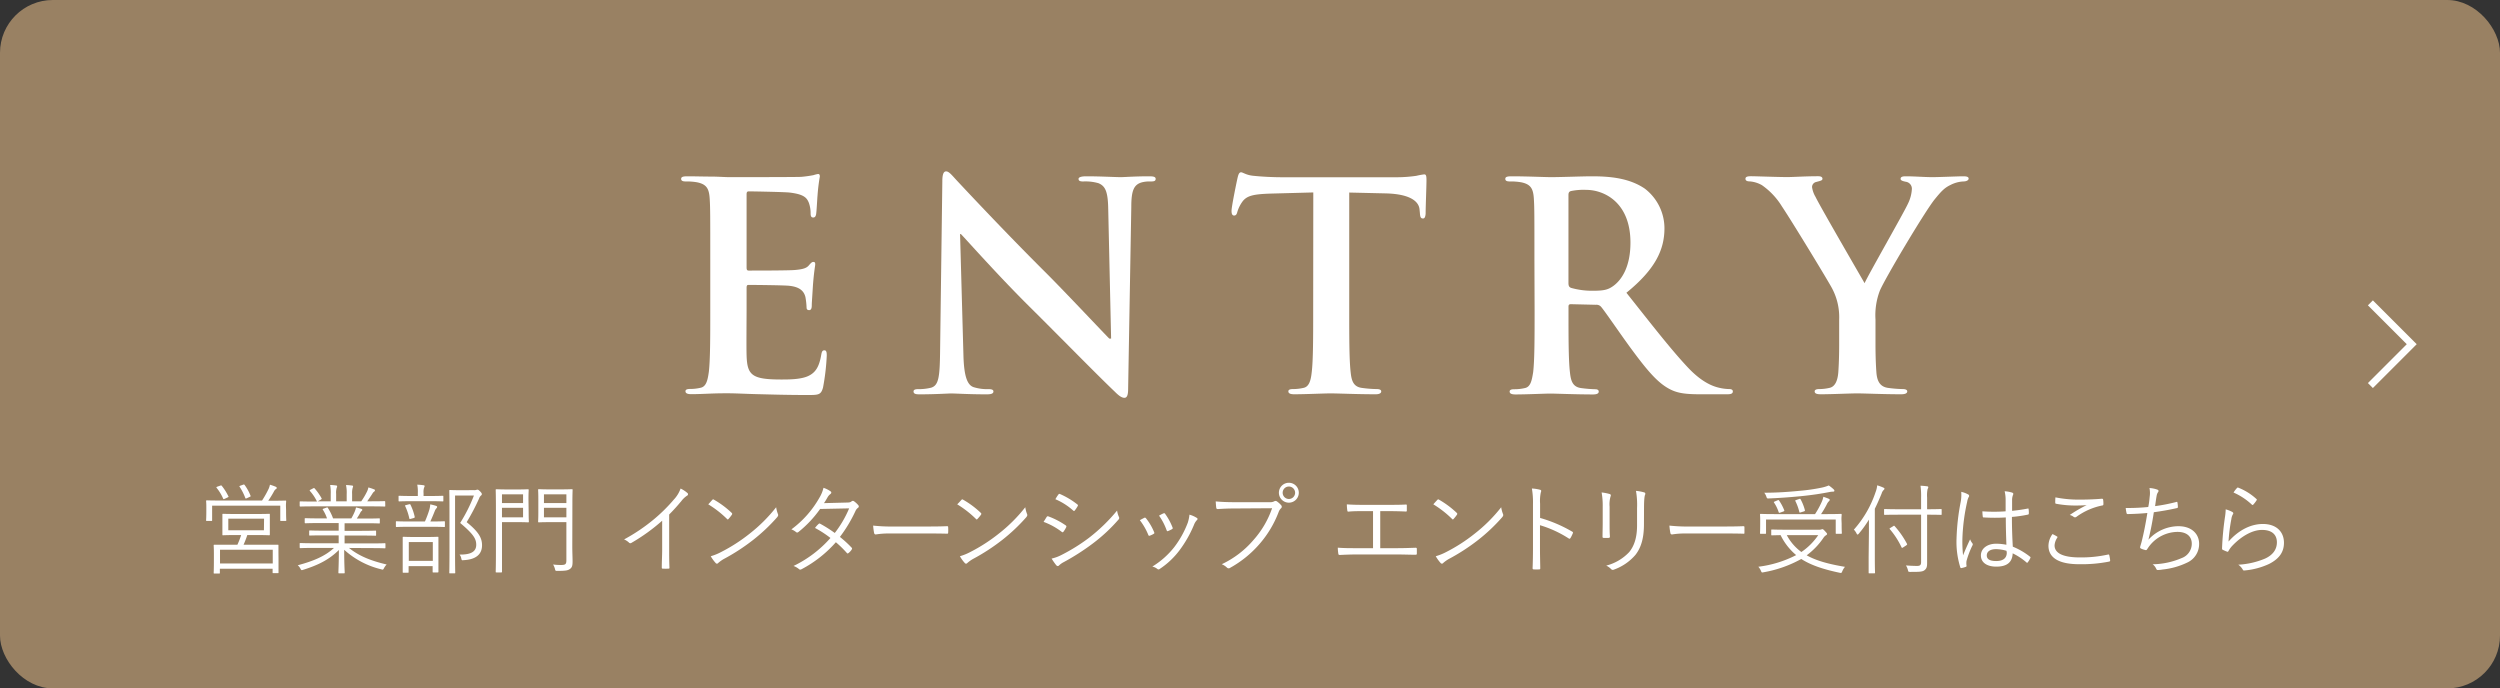
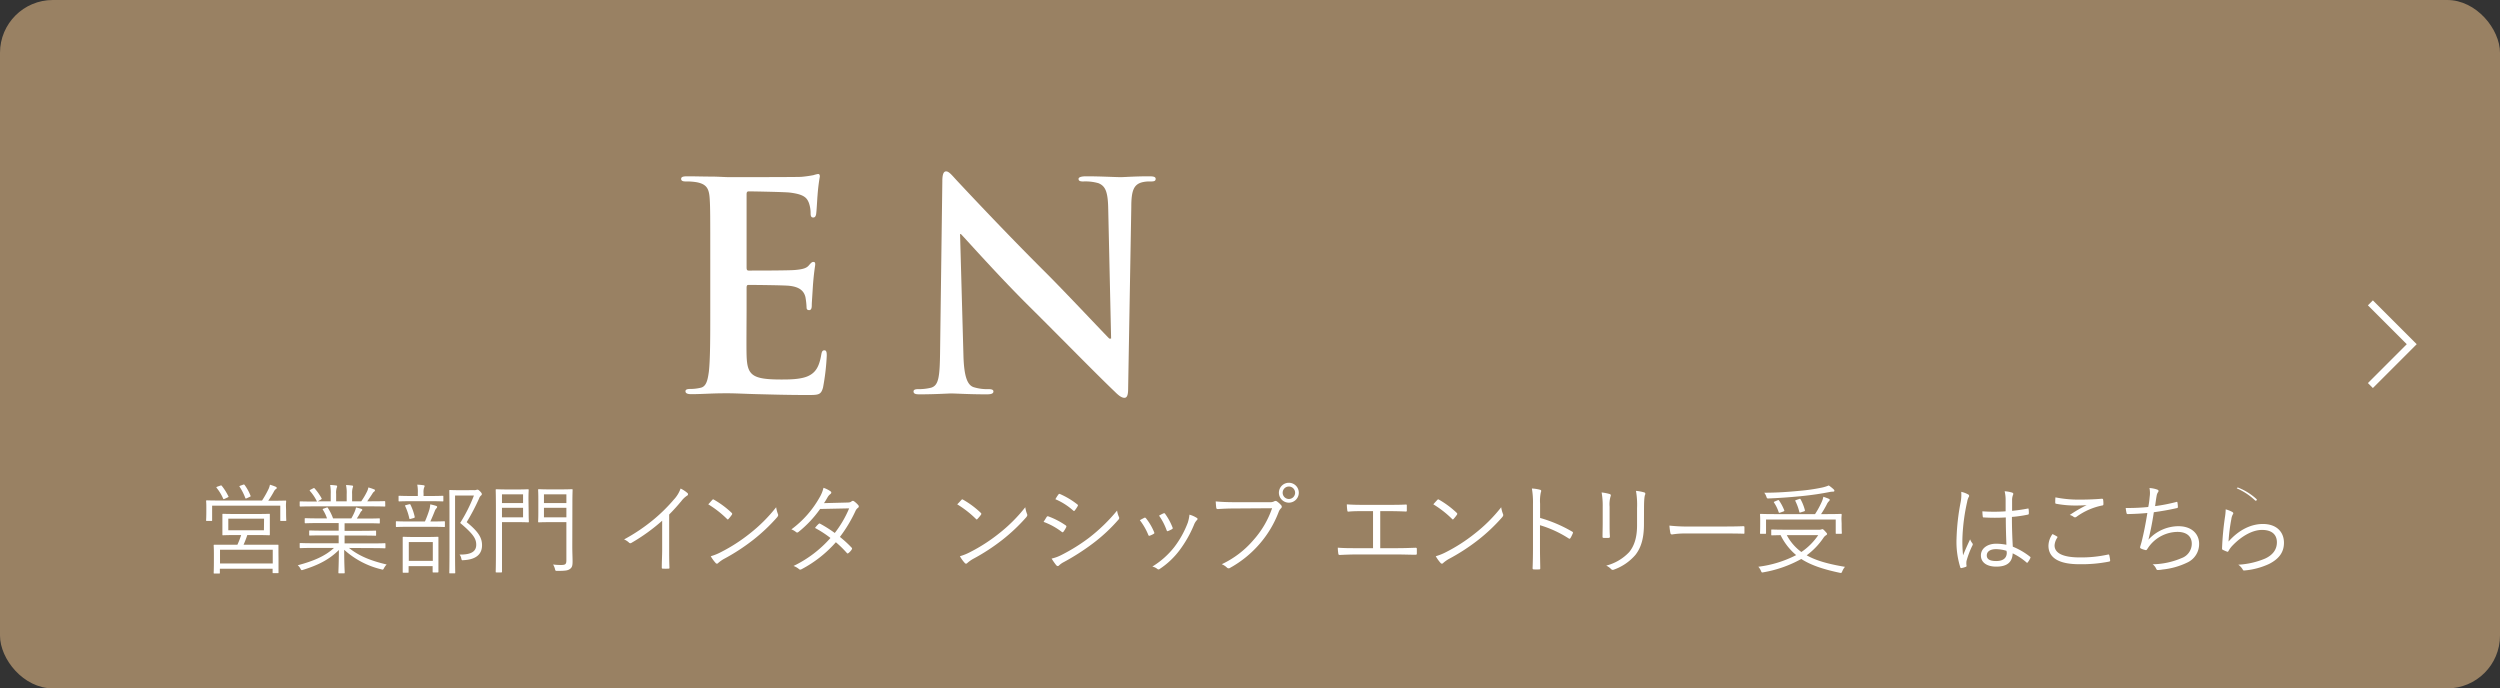
<svg xmlns="http://www.w3.org/2000/svg" viewBox="0 0 711 195.78">
  <rect x="0" y="0" width="711" height="195.78" fill="#333333" stroke="none" />
  <defs>
    <style>.cls-1{fill:#998163;}.cls-2{fill:#fff;}.cls-3{fill:none;stroke:#fff;stroke-miterlimit:10;stroke-width:2px;}</style>
  </defs>
  <g id="レイヤー_2" data-name="レイヤー 2">
    <g id="レイヤー_1-2" data-name="レイヤー 1">
      <rect class="cls-1" width="711" height="195.78" rx="15.02" />
      <path class="cls-2" d="M202,73.92c0-12.47,0-14.76-.16-17.39-.17-2.79-.82-4.1-3.53-4.67a16.3,16.3,0,0,0-3.2-.25c-.9,0-1.39-.16-1.39-.74s.57-.73,1.8-.73c2.22,0,4.6.08,6.65.08s4,.16,5.16.16c2.63,0,18.95,0,20.5-.08a33,33,0,0,0,3.53-.49,7.86,7.86,0,0,1,1.31-.33c.41,0,.49.33.49.74a51.56,51.56,0,0,0-.65,5.33c-.09.82-.25,4.43-.41,5.41-.09.41-.25.9-.82.9s-.74-.41-.74-1.15a8.82,8.82,0,0,0-.49-3c-.58-1.47-1.4-2.46-5.5-2.95-1.39-.16-10-.33-11.64-.33-.41,0-.58.25-.58.82V76.05c0,.57.09.9.58.9,1.8,0,11.23,0,13.12-.16s3.2-.41,3.93-1.23c.58-.66.91-1.07,1.32-1.07s.57.16.57.66-.33,1.8-.65,6c-.09,1.64-.33,4.92-.33,5.5s0,1.55-.74,1.55c-.58,0-.74-.32-.74-.73a20.86,20.86,0,0,0-.33-3c-.41-1.64-1.56-2.87-4.59-3.19-1.56-.17-9.68-.25-11.64-.25-.41,0-.5.33-.5.82v6.48c0,2.79-.08,10.33,0,12.71.17,5.66,1.48,6.89,9.84,6.89,2.14,0,5.58,0,7.71-1s3.12-2.7,3.69-6.07c.17-.9.33-1.23.91-1.23s.65.66.65,1.48a64.21,64.21,0,0,1-1.06,9.1c-.58,2.13-1.32,2.13-4.43,2.13-6.15,0-10.66-.16-14.19-.24s-6.07-.25-8.53-.25c-.9,0-2.7,0-4.67.08s-4,.17-5.66.17c-1.07,0-1.64-.25-1.64-.82,0-.41.33-.66,1.31-.66a12.93,12.93,0,0,0,2.95-.33c1.64-.32,2.05-2.13,2.38-4.51.41-3.44.41-9.92.41-17.46Z" />
      <path class="cls-2" d="M274,101c.16,6.39,1.23,8.52,2.87,9.1a13,13,0,0,0,4.26.57c.9,0,1.4.17,1.4.66,0,.65-.74.82-1.89.82-5.33,0-8.61-.25-10.17-.25-.74,0-4.59.25-8.85.25-1.07,0-1.81-.08-1.81-.82,0-.49.49-.66,1.31-.66a14.4,14.4,0,0,0,3.69-.41c2.14-.65,2.46-3,2.55-10.17L268,51.53c0-1.64.25-2.79,1.07-2.79s1.64,1.07,3,2.54c1,1.07,13.45,14.44,25.42,26.33,5.58,5.57,16.65,17.38,18,18.69H316l-.82-36.82c-.08-5-.81-6.56-2.78-7.38a13.45,13.45,0,0,0-4.35-.49c-1,0-1.31-.24-1.31-.74s.9-.73,2.13-.73c4.26,0,8.2.24,9.92.24.91,0,4-.24,8-.24,1.07,0,1.88.08,1.88.73s-.49.74-1.47.74a8.78,8.78,0,0,0-2.46.25c-2.3.65-3,2.38-3,7l-.9,51.74c0,1.8-.33,2.54-1.06,2.54-.91,0-1.89-.9-2.79-1.8-5.17-4.92-15.66-15.66-24.19-24.11-8.94-8.86-18-19.11-19.52-20.66h-.24Z" />
-       <path class="cls-2" d="M373.5,54.73l-12.22.33c-4.76.16-6.73.57-8,2.37a9.64,9.64,0,0,0-1.39,2.87c-.16.66-.41,1-.9,1s-.74-.41-.74-1.31c0-1.32,1.56-8.78,1.72-9.44.25-1.06.49-1.55,1-1.55s1.47.82,3.52,1c2.38.25,5.5.41,8.2.41h32.47a38.38,38.38,0,0,0,5.66-.41,21.2,21.2,0,0,1,2.22-.41c.57,0,.65.49.65,1.72,0,1.72-.24,7.38-.24,9.51-.09.83-.25,1.32-.74,1.32-.66,0-.82-.41-.9-1.64l-.09-.9c-.16-2.14-2.37-4.43-9.67-4.6l-10.33-.24V88.35c0,7.54,0,14,.41,17.55.24,2.29.73,4.1,3.19,4.42a33.53,33.53,0,0,0,4.19.33c.9,0,1.31.25,1.31.66,0,.57-.66.82-1.56.82-5.41,0-10.58-.25-12.87-.25-1.89,0-7.06.25-10.34.25-1.06,0-1.64-.25-1.64-.82,0-.41.33-.66,1.32-.66a13,13,0,0,0,2.95-.33c1.64-.32,2.13-2.13,2.38-4.51.41-3.44.41-9.92.41-17.46Z" />
-       <path class="cls-2" d="M436.39,73.92c0-12.47,0-14.76-.16-17.39-.17-2.79-.82-4.1-3.53-4.67a16.37,16.37,0,0,0-3.2-.25c-.9,0-1.39-.16-1.39-.74s.57-.73,1.8-.73c4.35,0,9.51.24,11.24.24,2.78,0,9-.24,11.56-.24,5.16,0,10.66.49,15.09,3.52a14.23,14.23,0,0,1,5.57,11.24c0,6.06-2.54,11.64-10.82,18.36,7.3,9.19,12.95,16.49,17.79,21.57,4.59,4.76,8,5.33,9.19,5.58a13.21,13.21,0,0,0,2.29.24c.66,0,1,.25,1,.66,0,.65-.58.82-1.56.82h-7.79c-4.59,0-6.64-.41-8.78-1.56-3.52-1.89-6.64-5.74-11.23-12-3.28-4.51-7.05-10.09-8.12-11.32a1.71,1.71,0,0,0-1.47-.57l-7.14-.17c-.41,0-.65.17-.65.66v1.15c0,7.62,0,14.1.41,17.54.24,2.38.73,4.19,3.19,4.51a36.34,36.34,0,0,0,4,.33c.66,0,1,.25,1,.66,0,.57-.58.82-1.64.82-4.76,0-10.83-.25-12.06-.25-1.56,0-6.72.25-10,.25-1.07,0-1.64-.25-1.64-.82,0-.41.33-.66,1.31-.66a13,13,0,0,0,3-.33c1.64-.32,2-2.13,2.38-4.51.41-3.44.41-9.92.41-17.46Zm9.68,6.47c0,.91.16,1.23.73,1.48a21.85,21.85,0,0,0,6.24.82c3.28,0,4.34-.33,5.82-1.39,2.46-1.81,4.84-5.58,4.84-12.3,0-11.65-7.71-15-12.55-15a17.8,17.8,0,0,0-4.35.33c-.57.16-.73.49-.73,1.15Z" />
-       <path class="cls-2" d="M523.06,90.89a17.46,17.46,0,0,0-1.88-8.61c-.58-1.31-11.56-19.35-14.43-23.62a20.26,20.26,0,0,0-5.66-6,8.28,8.28,0,0,0-3.45-1.07c-.65,0-1.23-.16-1.23-.74s.58-.73,1.56-.73c1.48,0,7.63.24,10.33.24,1.72,0,5.09-.24,8.78-.24.82,0,1.23.24,1.23.73s-.58.58-1.81.91a1.48,1.48,0,0,0-1.15,1.47,7.5,7.5,0,0,0,1,2.79c1.15,2.46,12.63,22.22,13.94,24.52.82-2,11.15-20,12.3-22.55a10.72,10.72,0,0,0,1.15-4.27A2,2,0,0,0,542,51.69c-.73-.16-1.47-.32-1.47-.82s.41-.73,1.39-.73c2.71,0,5.33.24,7.71.24,1.81,0,7.22-.24,8.78-.24.9,0,1.47.16,1.47.65s-.65.82-1.56.82a8.87,8.87,0,0,0-3.61,1c-1.72.82-2.62,1.8-4.42,4-2.71,3.28-14.19,22.55-15.67,26.08a19.6,19.6,0,0,0-1.23,8.2v6.72c0,1.32,0,4.76.25,8.2.16,2.38.9,4.19,3.36,4.51a33.47,33.47,0,0,0,4.1.33c.9,0,1.32.25,1.32.66,0,.57-.66.82-1.73.82-5.16,0-10.33-.25-12.54-.25-2,0-7.22.25-10.25.25-1.15,0-1.81-.17-1.81-.82,0-.41.41-.66,1.32-.66a12.71,12.71,0,0,0,2.86-.33c1.65-.32,2.38-2.13,2.55-4.51.24-3.44.24-6.88.24-8.2Z" />
      <path class="cls-2" d="M81.36,145c0,2.43.06,2.8.06,2.94s0,.22-.23.22H79.93c-.19,0-.22,0-.22-.22v-4.12H60.33v4.12c0,.19,0,.22-.22.22H58.85c-.2,0-.23,0-.23-.22s.06-.53.06-2.94V144c0-.92-.06-1.34-.06-1.48s0-.22.23-.22,1.15.05,3.89.05H74.53A28.38,28.38,0,0,0,76.41,139a5.39,5.39,0,0,0,.36-1.15,15.7,15.7,0,0,1,1.6.56c.22.11.33.19.33.33a.32.32,0,0,1-.22.34,1.92,1.92,0,0,0-.59.73,28.92,28.92,0,0,1-1.6,2.6h1c2.71,0,3.7-.05,3.86-.05s.23,0,.23.22-.06.56-.06,1.32Zm-2.15,13.86c0,3.25,0,3.78,0,3.95s0,.19-.19.19H77.75c-.2,0-.22,0-.22-.19v-1.07h-15v1.18c0,.17,0,.19-.2.19H61c-.2,0-.23,0-.23-.19s.06-.7.06-4v-1.48c0-1.57-.06-2.16-.06-2.3s0-.22.23-.22,1.14,0,4,0h2.52a23.33,23.33,0,0,0,1.06-2.75H67.08c-2.57,0-3.47.06-3.64.06s-.19,0-.19-.22,0-.56,0-1.91v-1.85c0-1.34,0-1.76,0-1.9s0-.22.19-.22,1.07.05,3.64.05h5.83c2.57,0,3.47-.05,3.63-.05s.2,0,.2.22,0,.56,0,1.9v1.85c0,1.35,0,1.77,0,1.91s0,.22-.2.22-1.06-.06-3.63-.06H70.33a26.6,26.6,0,0,1-1.06,2.75H75c2.83,0,3.84,0,4,0s.19,0,.19.22,0,.73,0,2ZM62.57,138.14c.28-.11.37-.11.48,0a15.58,15.58,0,0,1,1.9,3c.09.17.09.19-.22.33l-.78.37c-.37.17-.42.17-.56-.2a13.17,13.17,0,0,0-1.77-2.88c-.14-.17-.14-.23.23-.37Zm15,18.2h-15v3.9h15Zm-2.47-8.84H64.93v3.3H75.06Zm-5.94-9.66c.23-.09.29-.06.43.11a13.55,13.55,0,0,1,1.65,3c.08.2.08.23-.28.39l-.73.34c-.36.17-.39.14-.5-.14a15.71,15.71,0,0,0-1.57-3.08c-.14-.2-.09-.22.22-.34Z" />
      <path class="cls-2" d="M99.26,155.84c2.69,2.16,5.91,3.58,10.7,4.7a5.16,5.16,0,0,0-.73,1c-.28.53-.28.53-.81.37a23.94,23.94,0,0,1-10.53-5.55c0,4.23.14,6,.14,6.47,0,.2,0,.22-.22.22H96.46c-.19,0-.22,0-.22-.22,0-.48.11-2.18.14-6.41-2.77,2.74-5.85,4.28-10.14,5.63-.5.16-.56.16-.81-.34a2.88,2.88,0,0,0-.76-.95c4.6-1.21,7.93-2.69,10.31-4.93H89.15c-2.66,0-3.53.06-3.66.06s-.26,0-.26-.23v-1c0-.19,0-.22.26-.22s1,.06,3.66.06h7.17v-2.24H92.15c-2.86,0-3.84.05-4,.05s-.22,0-.22-.19v-1c0-.23,0-.26.22-.26s1.12.06,4,.06h4.17v-2.16H90.78c-2.8,0-3.73.06-3.87.06s-.25,0-.25-.22v-1c0-.2,0-.23.25-.23s1.07.06,3.87.06H93A11,11,0,0,0,91.84,145c-.14-.19-.08-.25.23-.36l.72-.25c.28-.12.34-.12.45.05a14.91,14.91,0,0,1,1.49,3h5.18a16.82,16.82,0,0,0,1-2,6.85,6.85,0,0,0,.34-1.12c.5.11.92.22,1.48.39.17.05.31.17.31.31s-.14.25-.25.33a2,2,0,0,0-.39.59c-.26.48-.54.95-.93,1.54h2.44c2.83,0,3.72-.06,3.89-.06s.22,0,.22.23v1c0,.19,0,.22-.22.22s-1.06-.06-3.89-.06H98v2.16h4.73c2.85,0,3.81-.06,4-.06s.23,0,.23.26v1c0,.16,0,.19-.23.19s-1.12-.05-4-.05H98v2.24h7.7c2.66,0,3.52-.06,3.69-.06s.23,0,.23.22v1c0,.2,0,.23-.23.23s-1-.06-3.69-.06Zm10.31-12c0,.19,0,.22-.23.22s-1-.05-3.69-.05H89.15c-2.66,0-3.53.05-3.66.05s-.26,0-.26-.22v-1c0-.22,0-.25.26-.25s1,.05,3.66.05h1a12.72,12.72,0,0,0-2-3c-.12-.14-.12-.23.16-.37l.76-.39c.2-.11.28-.11.39,0a16.07,16.07,0,0,1,2,2.83c.08.16,0,.22-.17.36l-.92.5h3.69v-2.1a11.44,11.44,0,0,0-.17-2.54c.59,0,1.26.08,1.71.14.17,0,.28.11.28.25a.8.8,0,0,1-.11.39,4.77,4.77,0,0,0-.17,1.76v2.1h3v-2.07a9.84,9.84,0,0,0-.2-2.55c.59,0,1.29.09,1.74.14.17,0,.28.12.28.26a1.21,1.21,0,0,1-.11.36,5.41,5.41,0,0,0-.17,1.76v2.1h2.6a20.06,20.06,0,0,0,1.57-2.63,4.29,4.29,0,0,0,.45-1.31,12.85,12.85,0,0,1,1.59.53c.17,0,.28.17.28.28a.37.37,0,0,1-.22.36,1.87,1.87,0,0,0-.48.56c-.45.73-1,1.49-1.48,2.21h1.18c2.66,0,3.52-.05,3.69-.05s.23,0,.23.25Z" />
      <path class="cls-2" d="M126.53,149.65c0,.2,0,.23-.22.23s-1-.06-3.64-.06h-6.22c-2.63,0-3.5.06-3.64.06s-.22,0-.22-.23v-1.17c0-.2,0-.23.22-.23s1,.06,3.64.06h4.4a30.16,30.16,0,0,0,1.26-3.36,7,7,0,0,0,.25-1.51,14.72,14.72,0,0,1,1.63.42c.22.08.33.16.33.28a.57.57,0,0,1-.22.44,2.37,2.37,0,0,0-.42.68c-.39,1-.81,2-1.29,3.05h.28c2.63,0,3.47-.06,3.64-.06s.22,0,.22.23Zm-.44-7.28c0,.2,0,.23-.2.23s-1-.06-3.5-.06h-5.32c-2.55,0-3.36.06-3.5.06s-.22,0-.22-.23v-1.15c0-.19,0-.22.22-.22s1,.06,3.5.06h1.76v-.82a10.87,10.87,0,0,0-.16-2.4,14.92,14.92,0,0,1,1.76.16c.2,0,.34.12.34.23a1.22,1.22,0,0,1-.17.47,4.17,4.17,0,0,0-.14,1.54v.82h1.93c2.52,0,3.33-.06,3.5-.06s.2,0,.2.22Zm-1.4,15.51c0,3.9,0,4.54,0,4.68s0,.25-.22.25h-1.21c-.19,0-.22,0-.22-.25V161h-6.83v1.68c0,.17,0,.2-.23.2h-1.26c-.16,0-.19,0-.19-.2s0-.81,0-4.73v-2.07c0-2.13,0-2.86,0-3s0-.22.19-.22.87.06,3.06.06h3.61c2.18,0,2.91-.06,3.08-.06s.22,0,.22.22,0,.9,0,2.69Zm-8.43-14.44c.31-.09.42-.06.47.08a15.33,15.33,0,0,1,1.21,3.44c0,.26,0,.26-.28.37l-.81.22c-.37.11-.4.06-.45-.17a16.3,16.3,0,0,0-1.15-3.41c-.11-.23-.08-.23.28-.34Zm6.83,10.72h-6.83v5.35h6.83Zm11.68-14.76a1.9,1.9,0,0,0,.72-.08.63.63,0,0,1,.31-.06c.17,0,.34.09.76.51s.47.61.47.75a.39.39,0,0,1-.19.37,2,2,0,0,0-.59.89,60.53,60.53,0,0,1-3.53,6.72c3.47,2.8,4.37,4.54,4.37,6.58,0,2.58-1.76,4.06-5.24,4.23-.53.06-.53.06-.67-.53a2.19,2.19,0,0,0-.5-1.06c3.13.05,4.76-.76,4.76-2.78,0-1.7-.76-3-4.57-6.21a44.54,44.54,0,0,0,3.92-7.81h-5.37v16.29c0,3.81.05,5.52.05,5.66s0,.19-.22.19H128c-.19,0-.22,0-.22-.19s.05-1.74.05-5.63v-12c0-3.89-.05-5.49-.05-5.66s0-.22.22-.22.84.05,2.49.05Z" />
      <path class="cls-2" d="M150.35,145.65c0,1.79.06,2.55.06,2.69s0,.22-.22.22-.84-.06-2.69-.06h-4.73V157c0,3.84,0,5.4,0,5.57s0,.23-.22.23h-1.35c-.19,0-.22,0-.22-.23s.06-1.73.06-5.57V145c0-3.84-.06-5.46-.06-5.63s0-.23.22-.23,1,.06,3.06.06h3.19c1.85,0,2.55-.06,2.69-.06s.22,0,.22.23-.06.89-.06,2.71Zm-1.59-5.07h-6v2.49h6Zm0,3.84h-6v2.71h6Zm14,11c0,1.57.08,3.16.08,4.23,0,1.26-.16,1.73-.73,2.15s-1.14.56-3.58.56c-.56,0-.56,0-.7-.56a5,5,0,0,0-.53-1.26,15.65,15.65,0,0,0,2.3.14c1.23,0,1.48-.25,1.48-1.37V148.5h-4.87c-2.13,0-2.8.06-2.94.06s-.23,0-.23-.22.06-.76.06-2.55v-3.87c0-1.82-.06-2.4-.06-2.57s0-.23.23-.23.81.06,2.94.06h3.41c2.16,0,2.83-.06,3-.06s.23,0,.23.23-.06,1.26-.06,3.83Zm-1.68-14.84h-6.38v2.49h6.38Zm0,3.84h-6.38v2.71h6.38Z" />
      <path class="cls-2" d="M190.31,156.32c0,1.68,0,3.27.08,5.06,0,.26,0,.34-.28.34a14.59,14.59,0,0,1-1.62,0c-.23,0-.28-.08-.28-.34,0-1.68.11-3.36.11-5v-8.29a52.94,52.94,0,0,1-8.79,6.33.5.5,0,0,1-.65-.11,4.76,4.76,0,0,0-1.39-.9,51.09,51.09,0,0,0,8.7-5.91,46.14,46.14,0,0,0,5.43-5.4,8.91,8.91,0,0,0,1.94-3.16,8.59,8.59,0,0,1,1.93,1.26.45.45,0,0,1-.11.78,6.72,6.72,0,0,0-1.57,1.48c-1.18,1.43-2.19,2.55-3.5,3.87Z" />
      <path class="cls-2" d="M202.56,142.18a.34.34,0,0,1,.51-.06,26,26,0,0,1,5,3.72c.19.2.22.31.08.54a11.43,11.43,0,0,1-.95,1.2c-.17.2-.25.22-.45,0a29.13,29.13,0,0,0-5.32-4.15C201.84,143,202.26,142.51,202.56,142.18ZM205.08,157a47.85,47.85,0,0,0,8.1-5.21,44.47,44.47,0,0,0,7.56-7.53,8.58,8.58,0,0,0,.47,1.84c.17.37.14.59-.19,1a50.6,50.6,0,0,1-6.81,6.44,57.32,57.32,0,0,1-8.4,5.46,10.24,10.24,0,0,0-1.54,1.1.45.45,0,0,1-.75,0,10.53,10.53,0,0,1-1.38-1.91A14.93,14.93,0,0,0,205.08,157Z" />
      <path class="cls-2" d="M240.66,142.93c1,0,1.26-.11,1.49-.31a.55.55,0,0,1,.75-.05,6.56,6.56,0,0,1,1.21,1.12.48.48,0,0,1-.12.75,2.23,2.23,0,0,0-.67.84,39.55,39.55,0,0,1-4.45,7.42,31.6,31.6,0,0,1,3.36,3.08c.17.17.08.31,0,.51a4,4,0,0,1-.92,1c-.23.17-.31.14-.45,0a29.4,29.4,0,0,0-3.14-3.08,34.14,34.14,0,0,1-9.71,7.65c-.31.16-.51.22-.76,0a5.27,5.27,0,0,0-1.57-.9A33.16,33.16,0,0,0,236.18,153a29.8,29.8,0,0,0-4.39-2.85,7,7,0,0,1,1-1.12c.15-.14.23-.2.45-.09a37,37,0,0,1,4.17,2.64,31,31,0,0,0,4.09-7l-8.26.17a31.93,31.93,0,0,1-6.1,6.5c-.28.22-.48.28-.73.08a4.93,4.93,0,0,0-1.34-.78,28.71,28.71,0,0,0,8-9.05,9.62,9.62,0,0,0,1.13-2.77,7.69,7.69,0,0,1,2,1c.34.23.26.56-.05.79a3,3,0,0,0-.81.95c-.31.53-.56,1-1,1.62Z" />
-       <path class="cls-2" d="M252.86,151.72a22.88,22.88,0,0,0-3.78.28c-.25,0-.39-.11-.48-.39a17.46,17.46,0,0,1-.28-2.13,49.88,49.88,0,0,0,6.19.26h8.6c1.93,0,4,0,6.13-.09.33,0,.42,0,.42.34a11.69,11.69,0,0,1,0,1.45c0,.31-.09.37-.42.34-2.1-.06-4.17-.06-6.05-.06Z" />
      <path class="cls-2" d="M273.42,142.18a.33.33,0,0,1,.5-.06,25.7,25.7,0,0,1,5,3.72c.2.2.22.31.08.54a10.26,10.26,0,0,1-1,1.2c-.17.2-.25.22-.45,0a29.13,29.13,0,0,0-5.32-4.15C272.69,143,273.11,142.51,273.42,142.18ZM275.94,157a48.17,48.17,0,0,0,8.09-5.21,44.11,44.11,0,0,0,7.56-7.53,8.58,8.58,0,0,0,.47,1.84c.17.37.14.59-.19,1a50.6,50.6,0,0,1-6.81,6.44,57.32,57.32,0,0,1-8.4,5.46,10.82,10.82,0,0,0-1.54,1.1.45.45,0,0,1-.75,0,10.07,10.07,0,0,1-1.37-1.91A15.43,15.43,0,0,0,275.94,157Z" />
      <path class="cls-2" d="M297.66,147.05a.37.37,0,0,1,.47-.2,21.88,21.88,0,0,1,4.93,2.55.39.39,0,0,1,.14.59,7.24,7.24,0,0,1-.73,1.2c-.16.23-.3.25-.53.06a19.42,19.42,0,0,0-5.15-2.83C297.15,147.89,297.46,147.33,297.66,147.05ZM302,157.77a51.26,51.26,0,0,0,7.7-4.81,49.06,49.06,0,0,0,8-7.76,6.39,6.39,0,0,0,.53,1.82.62.62,0,0,1-.14.76,47.19,47.19,0,0,1-7.39,6.86,65.76,65.76,0,0,1-8.18,5.23,5.61,5.61,0,0,0-1.34.95c-.25.26-.53.2-.79-.08a17.51,17.51,0,0,1-1.31-1.88A11.7,11.7,0,0,0,302,157.77Zm-1-17.11c.17-.25.25-.25.51-.14a22.79,22.79,0,0,1,4.87,2.92c.25.19.22.3.08.56a9,9,0,0,1-.81,1.2c-.17.2-.28.14-.5-.06a18.42,18.42,0,0,0-5-3.16C300.37,141.59,300.68,141.06,301,140.66Z" />
      <path class="cls-2" d="M325.43,147.27c.22-.11.33-.05.5.14a16.24,16.24,0,0,1,2.3,3.92c.11.28.11.34-.14.51a6.43,6.43,0,0,1-1.07.5c-.25.11-.36,0-.45-.22a17.62,17.62,0,0,0-2.4-4.18C324.67,147.66,325.09,147.44,325.43,147.27Zm14.95,0a.39.39,0,0,1,0,.67,4.06,4.06,0,0,0-.82,1.35,33.29,33.29,0,0,1-4.11,7.22,22.67,22.67,0,0,1-5.66,5.32.46.46,0,0,1-.61,0,3.49,3.49,0,0,0-1.46-.7,23.36,23.36,0,0,0,6.27-5.57,27.28,27.28,0,0,0,3.81-6.89,10.68,10.68,0,0,0,.48-2.3A7.46,7.46,0,0,1,340.38,147.3ZM330.91,146a.34.34,0,0,1,.48.17,17.35,17.35,0,0,1,2.1,3.89c.08.23,0,.34-.2.45a8.46,8.46,0,0,1-1.12.53c-.19.09-.28,0-.39-.25a16.77,16.77,0,0,0-2.15-4.14C330.21,146.32,330.58,146.12,330.91,146Z" />
      <path class="cls-2" d="M351.1,144.61c-1.66,0-3.2.06-4.71.17-.33,0-.45-.08-.5-.45s-.11-1.26-.14-1.73c1.73.16,3.3.22,5.37.22H361a2.54,2.54,0,0,0,1.4-.25.67.67,0,0,1,.72,0,6.65,6.65,0,0,1,1.26,1.14.59.59,0,0,1-.08.87,2.74,2.74,0,0,0-.62.95,30,30,0,0,1-5.48,9.19,30.73,30.73,0,0,1-8.32,6.75.69.69,0,0,1-.95-.06,4.79,4.79,0,0,0-1.46-.95,26.89,26.89,0,0,0,9.05-6.92,26.38,26.38,0,0,0,5.26-9Zm18.28-4.48a2.83,2.83,0,1,1-2.83-2.83A2.82,2.82,0,0,1,369.38,140.13Zm-4.59,0a1.77,1.77,0,1,0,1.76-1.76A1.76,1.76,0,0,0,364.79,140.13Z" />
      <path class="cls-2" d="M392.54,155.9h4.87c1.79,0,3.33-.06,5.15-.12.28,0,.39.06.39.34v1.29c0,.28-.08.36-.39.36-1.57,0-3.39-.08-5.12-.08H385.59c-1.37,0-3.3.08-4.53.14-.31,0-.4-.06-.45-.42a12.27,12.27,0,0,1-.14-1.65c1.82.14,3.39.14,5.12.14h4.9V145.37h-2.74c-1.68,0-2.94,0-4.26.14-.25,0-.28-.09-.33-.42a12.72,12.72,0,0,1-.12-1.65c1.52.11,2.75.14,4.62.14h7.26c1.73,0,3.16,0,4.9-.09.25,0,.28.06.28.28v1.35c0,.28,0,.36-.31.36-1.79-.08-3.19-.11-4.85-.11h-2.4Z" />
      <path class="cls-2" d="M408.77,142.18a.34.34,0,0,1,.51-.06,26.31,26.31,0,0,1,5,3.72c.19.2.22.31.08.54a11.43,11.43,0,0,1-.95,1.2c-.17.2-.25.22-.45,0a29.13,29.13,0,0,0-5.32-4.15C408,143,408.46,142.51,408.77,142.18ZM411.29,157a47.37,47.37,0,0,0,8.09-5.21,43.76,43.76,0,0,0,7.56-7.53,8.54,8.54,0,0,0,.48,1.84c.17.37.14.59-.2,1a50.5,50.5,0,0,1-6.8,6.44A57.32,57.32,0,0,1,412,159a9.72,9.72,0,0,0-1.54,1.1.46.46,0,0,1-.76,0,10.54,10.54,0,0,1-1.37-1.91A15.43,15.43,0,0,0,411.29,157Z" />
      <path class="cls-2" d="M438,147.3a39.34,39.34,0,0,1,9.12,3.89c.23.11.28.25.2.45a9.74,9.74,0,0,1-.67,1.37c-.17.23-.28.28-.53.11a31.6,31.6,0,0,0-8.15-3.75v6.5c0,1.71.05,3.89.08,5.71,0,.28-.05.36-.36.36a11.37,11.37,0,0,1-1.43,0c-.31,0-.39-.08-.39-.39.08-1.79.11-4,.11-5.68V143.41a23.29,23.29,0,0,0-.31-4.48,11.32,11.32,0,0,1,2.33.36c.44.11.33.42.19.84a11.76,11.76,0,0,0-.19,3.11Z" />
      <path class="cls-2" d="M455.81,144.11a21.13,21.13,0,0,0-.31-4.06,14.42,14.42,0,0,1,2.3.45c.37.11.37.42.25.67a8,8,0,0,0-.28,2.94v4.73c0,1.46,0,2.49.09,3.7,0,.33-.11.44-.42.44h-1.32c-.28,0-.39-.11-.36-.42,0-1.2.05-2.46.05-3.83Zm11.73,5c0,4.34-1,6.89-2.43,8.71A14.54,14.54,0,0,1,459,162a.66.66,0,0,1-.79-.14,4.71,4.71,0,0,0-1.4-1,13.63,13.63,0,0,0,6.53-3.84c1.37-1.68,2.24-4,2.24-7.64V144.5a22.84,22.84,0,0,0-.31-4.9,12.3,12.3,0,0,1,2.38.45c.33.11.33.42.2.7s-.29,1.23-.29,3.67Z" />
      <path class="cls-2" d="M479.32,151.72a22.73,22.73,0,0,0-3.78.28.45.45,0,0,1-.48-.39,17.46,17.46,0,0,1-.28-2.13,49.79,49.79,0,0,0,6.19.26h8.59c1.94,0,4,0,6.14-.09.33,0,.42,0,.42.34s0,1,0,1.45-.09.37-.42.34c-2.1-.06-4.18-.06-6.05-.06Z" />
      <path class="cls-2" d="M517.29,150.66a2.39,2.39,0,0,0,.67-.08,2.75,2.75,0,0,1,.29-.09c.22,0,.39.14.83.62s.54.61.54.75-.09.23-.25.34a2.33,2.33,0,0,0-.76.73,20.48,20.48,0,0,1-4.79,5c2.83,1.6,6.41,2.52,10.89,3.28a4.45,4.45,0,0,0-.75,1.23c-.25.56-.25.56-.79.45-4.7-1-8.17-2.16-10.89-3.92a34.1,34.1,0,0,1-10.7,3.78c-.53.11-.55.11-.78-.42a3.92,3.92,0,0,0-.73-1.15,31.77,31.77,0,0,0,10.76-3.31,17.18,17.18,0,0,1-4.43-5.68l-2.44.06c-.19,0-.22,0-.22-.23v-1.2c0-.2,0-.23.22-.23s1.07.06,3.84.06Zm6.47-1.76c0,2.1.06,2.52.06,2.68s0,.23-.23.23H522.3c-.19,0-.22,0-.22-.23v-3.83H502.26v3.83c0,.2,0,.23-.23.23h-1.26c-.19,0-.22,0-.22-.23s.05-.58.05-2.71V147.8c0-.86-.05-1.26-.05-1.42s0-.23.22-.23,1.12.06,3.84.06H516.2a24.32,24.32,0,0,0,2-3.7,6.26,6.26,0,0,0,.36-1.23c.59.2,1.12.39,1.51.56.2.08.31.2.31.31a.72.72,0,0,1-.28.45,2.74,2.74,0,0,0-.53.78,25.11,25.11,0,0,1-1.66,2.83h1.8c2.71,0,3.69-.06,3.83-.06s.23,0,.23.23-.06.56-.06,1.28Zm-2.38-9.08a5.82,5.82,0,0,0-1.09.12c-2.46.47-4.59.81-8.07,1.17-3.19.31-6.18.53-9.23.65-.45,0-.45,0-.65-.54a3.58,3.58,0,0,0-.59-1.09c3.59,0,6.75-.22,10.25-.56a51.84,51.84,0,0,0,6-.87,10.79,10.79,0,0,0,2.1-.64,11.12,11.12,0,0,1,1.37,1.09c.17.17.23.28.23.39S521.66,139.82,521.38,139.82Zm-15.85,2.47c.28-.11.34-.09.45.08a13.55,13.55,0,0,1,1.46,2.75c.05.16.05.22-.28.36l-.79.28c-.39.14-.45.11-.53-.14a10.78,10.78,0,0,0-1.29-2.66c-.14-.2-.08-.22.25-.36Zm2.64,9.91a14,14,0,0,0,4.14,4.79,17.75,17.75,0,0,0,4.79-4.79Zm3.5-10.28c.28-.11.33-.08.44.12a13.54,13.54,0,0,1,1.21,3.08c0,.19,0,.22-.31.33l-.81.25c-.37.12-.42.12-.48-.14a14.51,14.51,0,0,0-1.09-3c-.11-.2-.11-.25.28-.39Z" />
-       <path class="cls-2" d="M531.52,151.39c0-1.07,0-2.24,0-3.61a30.36,30.36,0,0,1-2.88,4c-.14.17-.26.25-.34.25s-.17-.08-.28-.28a4.13,4.13,0,0,0-.78-1.12,30.64,30.64,0,0,0,6.18-10.69,6.69,6.69,0,0,0,.45-1.91,12.62,12.62,0,0,1,1.77.65c.19.08.3.16.3.3s-.08.26-.25.4a2.28,2.28,0,0,0-.56,1c-.59,1.4-1.2,2.86-1.93,4.31V158.5c0,2.94.06,4.2.06,4.34s0,.22-.23.22h-1.37c-.2,0-.22,0-.22-.22s0-1.4,0-4.34Zm20.69-5.18c0,.19,0,.22-.22.22s-1.09-.05-3.86-.05h-.06v9.46c0,1.54,0,3,0,4.34,0,1.06-.17,1.54-.76,2s-1.59.47-4,.47c-.56,0-.56,0-.7-.53a4.45,4.45,0,0,0-.56-1.31c1,.08,2.3.14,3.16.14s1.15-.26,1.15-1.1V146.38h-6.44c-2.77,0-3.72.05-3.86.05s-.23,0-.23-.22V145c0-.2,0-.23.23-.23s1.09.06,3.86.06h6.44v-3.28a20.86,20.86,0,0,0-.17-3.41,17,17,0,0,1,1.85.16c.23,0,.37.14.37.26a1.51,1.51,0,0,1-.2.53,8.9,8.9,0,0,0-.14,2.41v3.33h.06c2.77,0,3.72-.06,3.86-.06s.22,0,.22.23Zm-13.74,3.41c.19-.14.22-.14.36,0a24.75,24.75,0,0,1,3.53,5.07c.08.17,0,.23-.23.42l-.81.53c-.36.23-.42.23-.53,0a23,23,0,0,0-3.3-5.12c-.17-.17-.14-.2.19-.42Z" />
      <path class="cls-2" d="M559.73,140.61a.47.47,0,0,1,.17.75,4.44,4.44,0,0,0-.45,1.4,55.27,55.27,0,0,0-1.34,10.34,36.89,36.89,0,0,0,.19,4.84c.59-1.51,1.23-2.91,2-4.56a4.08,4.08,0,0,0,.65,1.14.51.51,0,0,1,0,.62,25.4,25.4,0,0,0-1.68,4.42,4.9,4.9,0,0,0,0,1.26.28.28,0,0,1-.14.37,7.19,7.19,0,0,1-1.26.36c-.2.06-.28,0-.37-.22a24.25,24.25,0,0,1-1.06-8.18,62.91,62.91,0,0,1,1.2-10.5,11.54,11.54,0,0,0,.14-2.77A7.11,7.11,0,0,1,559.73,140.61Zm10.72,6.55a51.7,51.7,0,0,1-6.24,0c-.17,0-.28,0-.31-.25a12.81,12.81,0,0,1-.11-1.49,47,47,0,0,0,6.61,0c0-1,0-2.1,0-3.22a10.49,10.49,0,0,0-.28-2.49,9.45,9.45,0,0,1,2.15.39c.2.09.31.2.31.34a.8.8,0,0,1-.11.39,3.91,3.91,0,0,0-.23,1.34c0,1,0,2,0,3.11,1.45-.14,3-.36,4.42-.64.23-.06.25,0,.28.19A6.86,6.86,0,0,1,577,146c0,.2-.08.31-.19.34a34.73,34.73,0,0,1-4.62.67c0,3.28.11,5.94.25,8.46a20.06,20.06,0,0,1,4.93,2.88c.14.11.14.17.05.37a5,5,0,0,1-.75,1.23c-.11.17-.23.14-.34,0a18,18,0,0,0-3.92-2.58c-.11,2.46-1.51,3.78-4.67,3.78-2.64,0-4.37-1.15-4.37-3.19s1.93-3.33,4.31-3.33a15.44,15.44,0,0,1,2.94.3C570.54,152.62,570.45,150,570.45,147.16Zm.2,9.49a10.84,10.84,0,0,0-3-.47c-1.57,0-2.61.64-2.61,1.79s1,1.59,2.69,1.59c2,0,3-.89,3-2.38Z" />
      <path class="cls-2" d="M585,152.56c.16.09.19.2.08.37a4.49,4.49,0,0,0-.76,2.18c0,2.3,2.58,3.42,7.17,3.42a35.08,35.08,0,0,0,8-.81c.25-.06.34,0,.39.19a11.56,11.56,0,0,1,.25,1.46c0,.22-.08.31-.36.36a40.34,40.34,0,0,1-8.49.73c-5.43,0-8.7-1.65-8.7-5.26a5.84,5.84,0,0,1,1.15-3.31C584.17,152.09,584.62,152.34,585,152.56Zm6.55-10.47c2,0,4.26-.08,6.19-.25.25,0,.36.06.39.25a7.77,7.77,0,0,1,.08,1.26c0,.31-.11.39-.39.42a18.7,18.7,0,0,0-7.25,3.19.64.64,0,0,1-.79.06,3,3,0,0,0-1.14-.56,37.26,37.26,0,0,1,4.81-2.8c-.92.08-2.15.11-3,.11a29.6,29.6,0,0,1-5.69-.5c-.16,0-.25-.11-.25-.39s0-1,.06-1.43A33.34,33.34,0,0,0,591.56,142.09Z" />
      <path class="cls-2" d="M611.37,141.28a7.24,7.24,0,0,0-.06-2.49,8.14,8.14,0,0,1,2.27.47c.2.09.31.2.31.37a.66.66,0,0,1-.17.39,2.37,2.37,0,0,0-.36.92c-.2,1.1-.28,1.8-.45,3a49.93,49.93,0,0,0,6-1.17c.25-.09.34-.06.36.19a7.87,7.87,0,0,1,.12,1.21c0,.22-.06.28-.28.33-2.22.51-4.34.87-6.56,1.18-.42,2.77-.89,5.21-1.54,7.81a11.65,11.65,0,0,1,8.49-3.84c4,0,5.93,2.36,5.93,5a5.78,5.78,0,0,1-3.33,5.32,21,21,0,0,1-7.08,2,7.76,7.76,0,0,1-1.37.14c-.2,0-.31-.09-.45-.4a3,3,0,0,0-1-1.23,21.76,21.76,0,0,0,8.26-1.76,4.36,4.36,0,0,0,2.88-4.09c0-2.1-1.48-3.36-4.06-3.36a10.26,10.26,0,0,0-7.92,3.92,10.84,10.84,0,0,0-.65.92c-.17.26-.25.37-.47.34a6.48,6.48,0,0,1-1.24-.39c-.25-.11-.36-.23-.36-.39a2.58,2.58,0,0,1,.11-.48c.14-.45.23-.78.31-1.06.64-2.55,1.15-5.13,1.65-8.24-1.68.17-3.78.28-5.54.31-.25,0-.34-.08-.39-.31a13.57,13.57,0,0,1-.23-1.42,57.8,57.8,0,0,0,6.41-.28C611.17,143.24,611.26,142.51,611.37,141.28Z" />
-       <path class="cls-2" d="M634.85,145.59c.34.2.37.45.17.7a3.71,3.71,0,0,0-.42,1.32,50.6,50.6,0,0,0-.81,6.41c2.94-3.33,6.41-5,9.77-5,3.81,0,6,2.18,6,5.35,0,2.83-1.57,4.65-4.2,6a20.76,20.76,0,0,1-6.8,1.85c-.45.06-.59.06-.73-.25a4.4,4.4,0,0,0-1.26-1.37,22.68,22.68,0,0,0,7.62-1.74c2.18-1,3.36-2.58,3.36-4.62s-1.26-3.53-4.23-3.53c-2.66,0-5.71,1.68-8.32,4.37a7.06,7.06,0,0,0-1.23,1.65c-.14.23-.22.23-.45.14a11.05,11.05,0,0,1-1.15-.5c-.16-.09-.22-.14-.22-.39a82.74,82.74,0,0,1,.81-8.8,17,17,0,0,0,.23-2.32A8.78,8.78,0,0,1,634.85,145.59Zm1.35-6.8a.3.3,0,0,1,.39-.09,16.53,16.53,0,0,1,5.12,3.2c.17.14.17.19.06.39a8.74,8.74,0,0,1-.92,1.2c-.14.17-.28.17-.45,0a18.35,18.35,0,0,0-5.18-3.41A7.38,7.38,0,0,1,636.2,138.79Z" />
+       <path class="cls-2" d="M634.85,145.59c.34.2.37.45.17.7a3.71,3.71,0,0,0-.42,1.32,50.6,50.6,0,0,0-.81,6.41c2.94-3.33,6.41-5,9.77-5,3.81,0,6,2.18,6,5.35,0,2.83-1.57,4.65-4.2,6a20.76,20.76,0,0,1-6.8,1.85c-.45.06-.59.06-.73-.25a4.4,4.4,0,0,0-1.26-1.37,22.68,22.68,0,0,0,7.62-1.74c2.18-1,3.36-2.58,3.36-4.62s-1.26-3.53-4.23-3.53c-2.66,0-5.71,1.68-8.32,4.37a7.06,7.06,0,0,0-1.23,1.65c-.14.23-.22.23-.45.14a11.05,11.05,0,0,1-1.15-.5c-.16-.09-.22-.14-.22-.39a82.74,82.74,0,0,1,.81-8.8,17,17,0,0,0,.23-2.32A8.78,8.78,0,0,1,634.85,145.59Zm1.35-6.8a.3.3,0,0,1,.39-.09,16.53,16.53,0,0,1,5.12,3.2c.17.14.17.19.06.39c-.14.17-.28.17-.45,0a18.35,18.35,0,0,0-5.18-3.41A7.38,7.38,0,0,1,636.2,138.79Z" />
      <polyline class="cls-3" points="674.14 86.13 685.9 97.89 674.14 109.65" />
    </g>
  </g>
</svg>